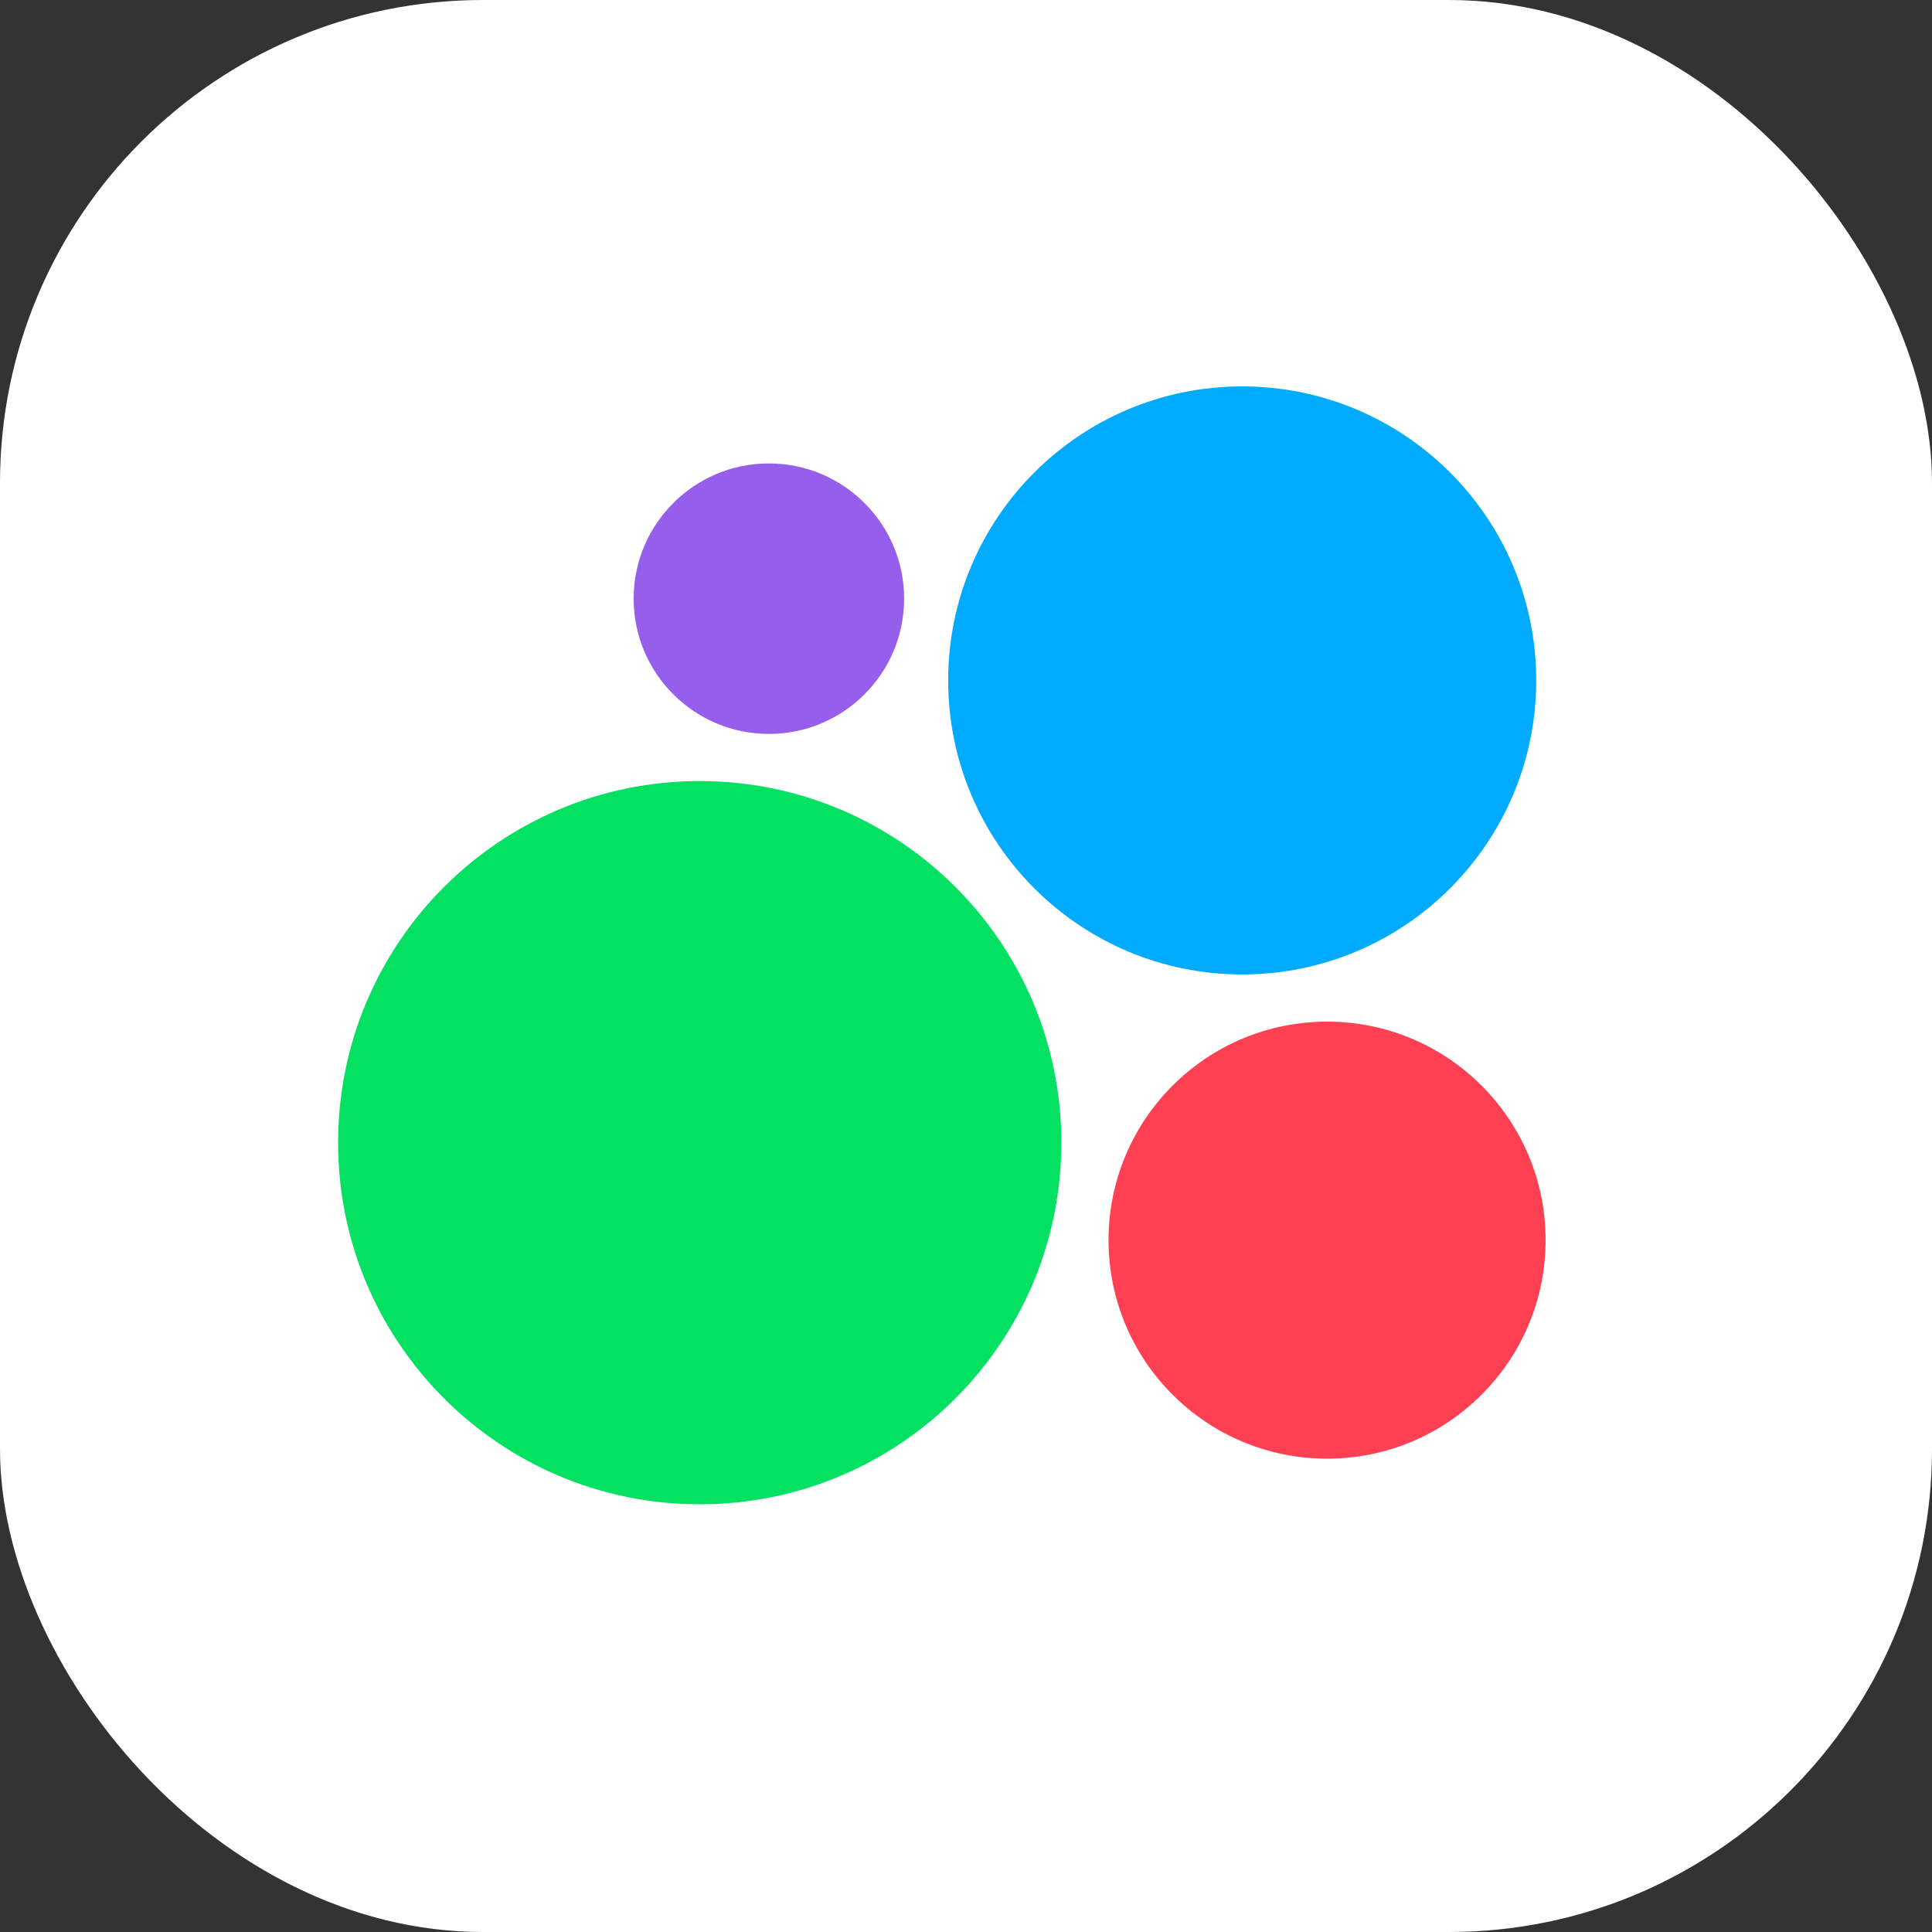
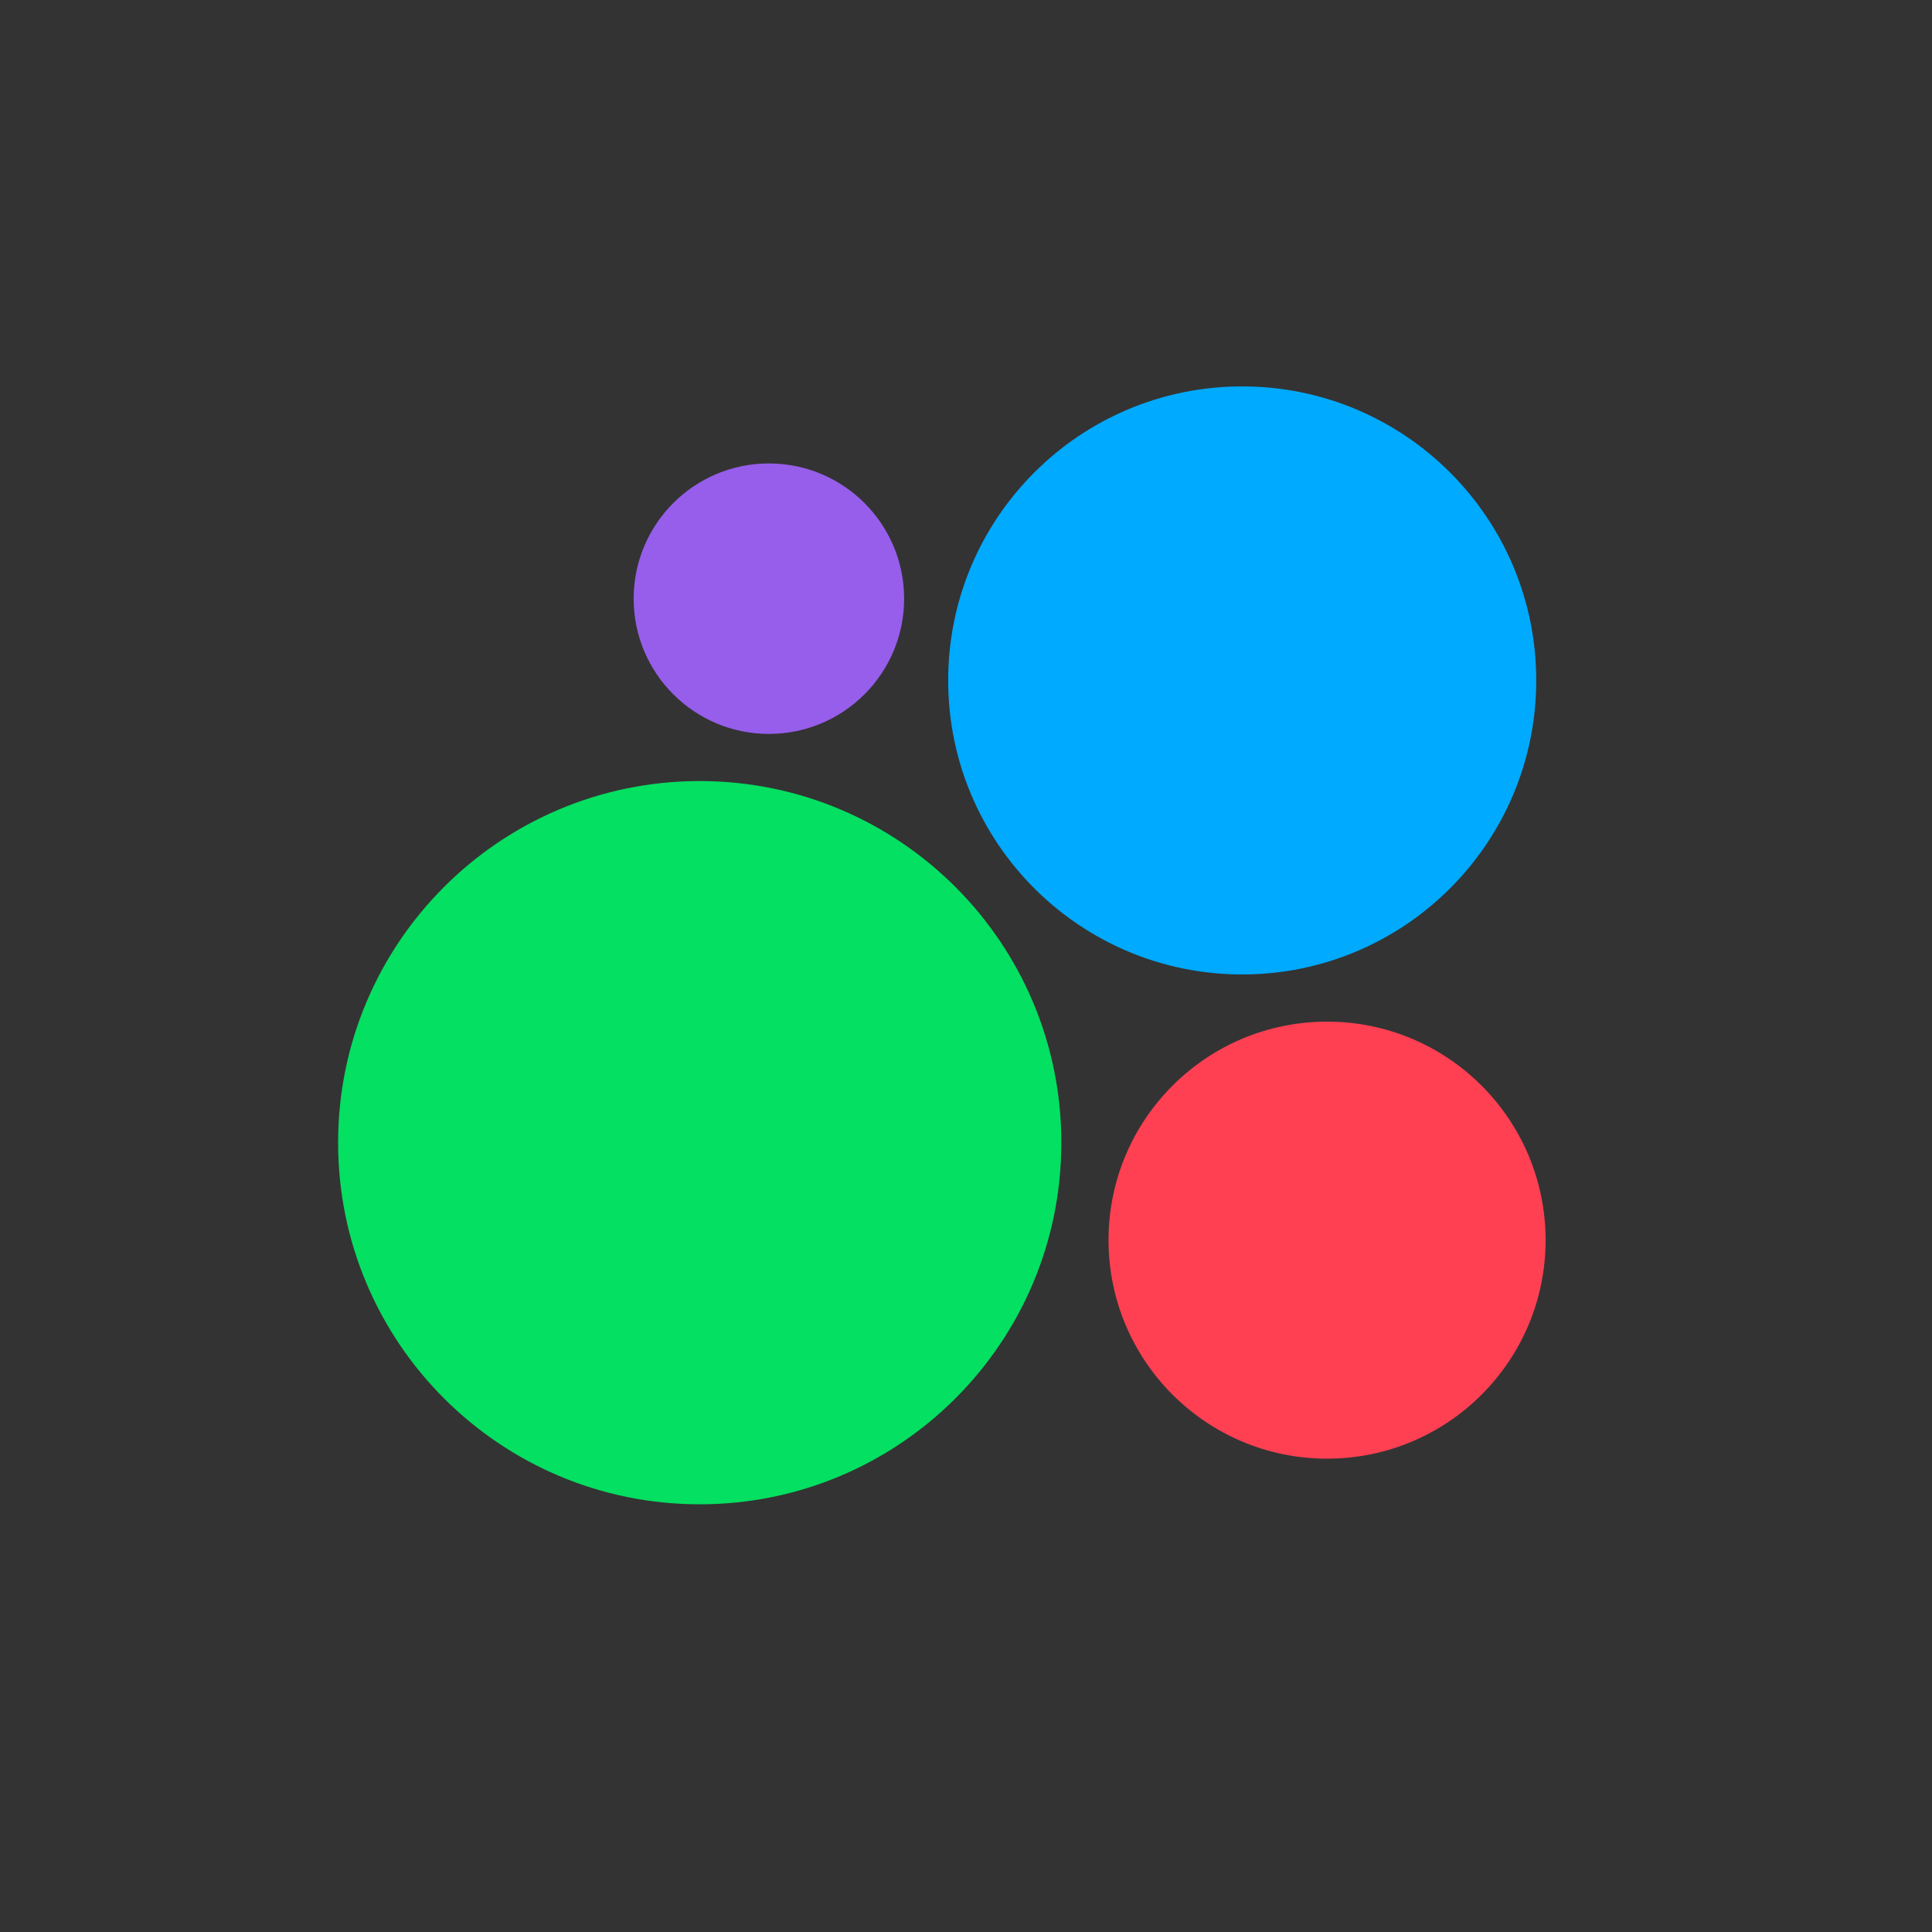
<svg xmlns="http://www.w3.org/2000/svg" width="40" height="40" viewBox="0 0 40 40" fill="none">
  <rect x="0" y="0" width="40" height="40" fill="#333333" stroke="none" />
-   <rect width="40" height="40" rx="10" fill="white" />
  <path d="M14.487 31.145C18.622 31.145 21.974 27.793 21.974 23.658C21.974 19.523 18.622 16.171 14.487 16.171C10.352 16.171 7 19.523 7 23.658C7 27.793 10.352 31.145 14.487 31.145Z" fill="#04E061" />
  <path d="M27.476 30.2C29.974 30.2 32 28.175 32 25.676C32 23.177 29.974 21.152 27.476 21.152C24.977 21.152 22.951 23.177 22.951 25.676C22.951 28.175 24.977 30.2 27.476 30.2Z" fill="#FF4053" />
  <path d="M15.919 15.195C17.465 15.195 18.719 13.941 18.719 12.395C18.719 10.849 17.465 9.595 15.919 9.595C14.373 9.595 13.119 10.849 13.119 12.395C13.119 13.941 14.373 15.195 15.919 15.195Z" fill="#965EEB" />
  <path d="M25.718 20.175C29.08 20.175 31.806 17.449 31.806 14.087C31.806 10.725 29.08 8 25.718 8C22.356 8 19.631 10.725 19.631 14.087C19.631 17.449 22.356 20.175 25.718 20.175Z" fill="#00AAFF" />
</svg>